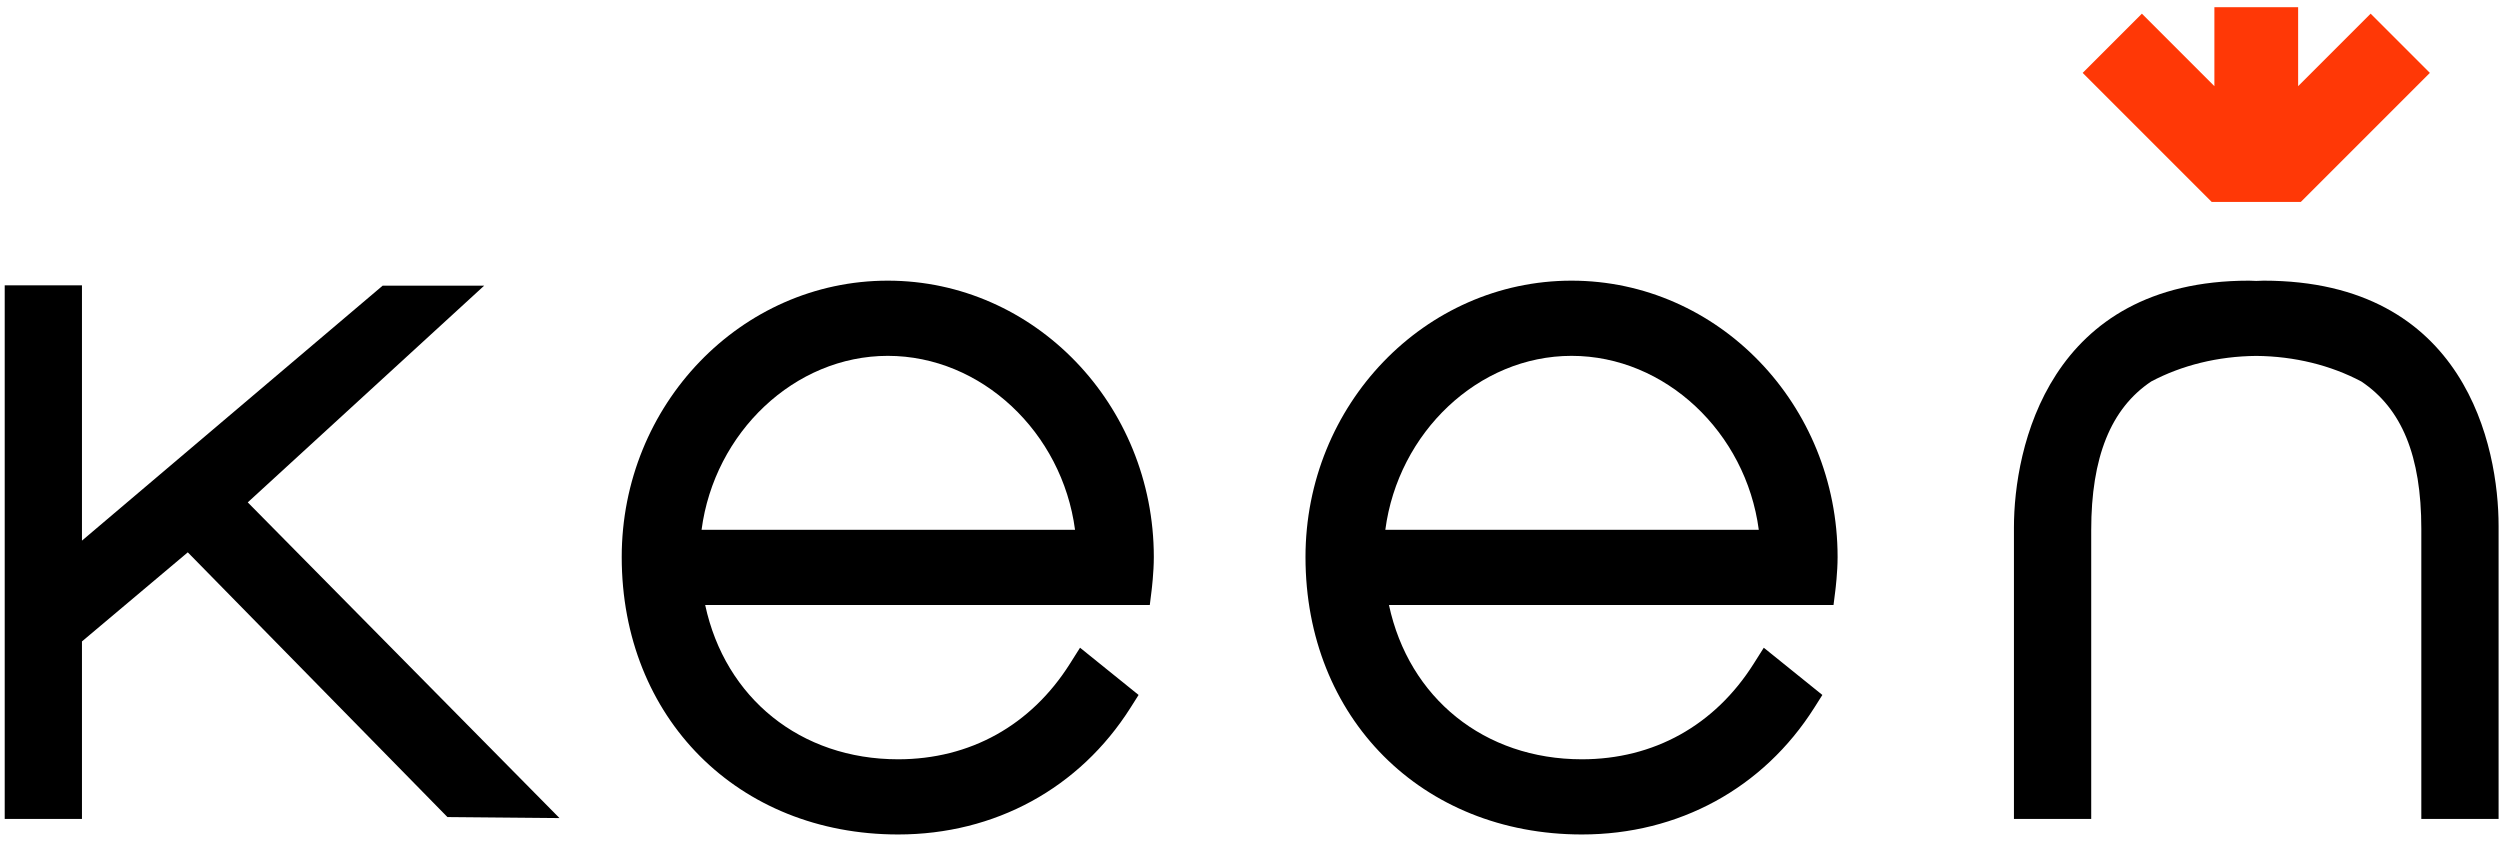
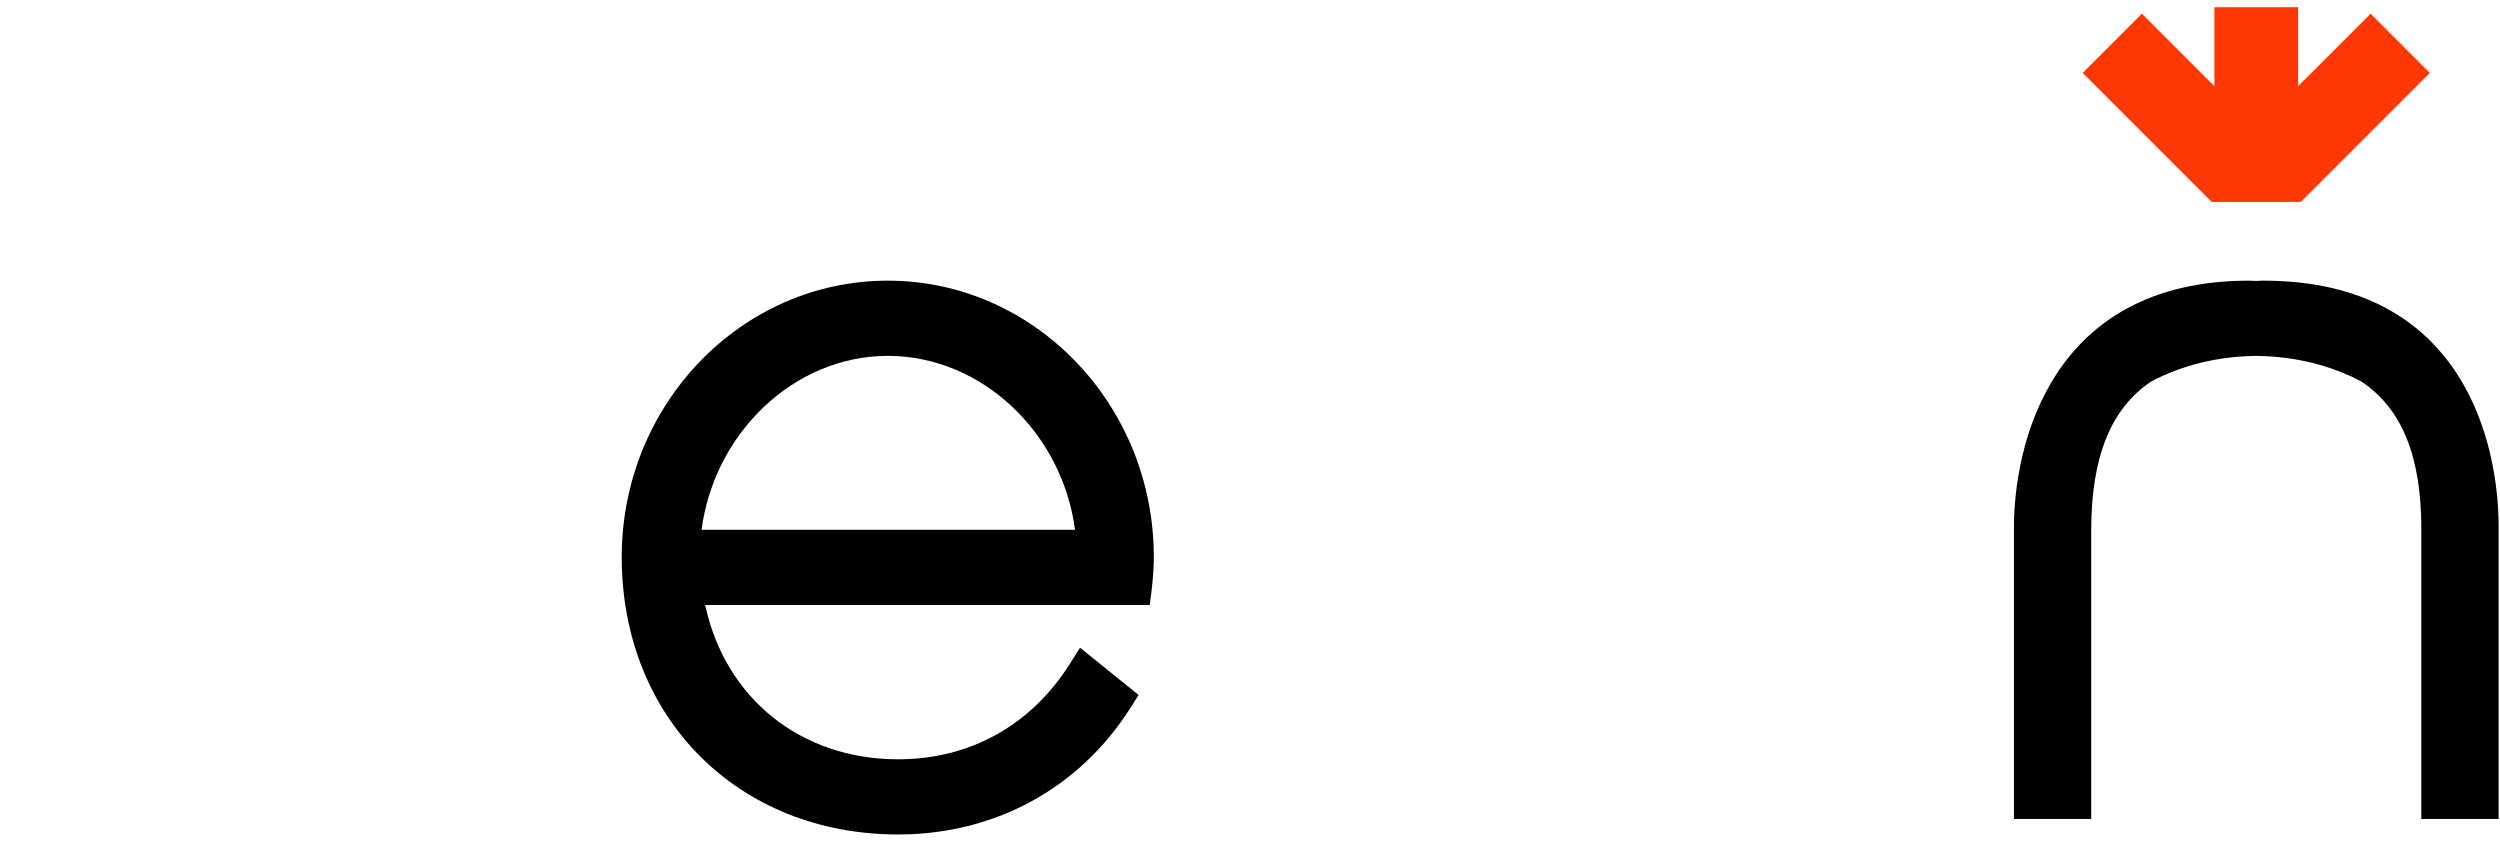
<svg xmlns="http://www.w3.org/2000/svg" width="208" height="70" viewBox="0 0 208 70" fill="none">
-   <path fill-rule="evenodd" clip-rule="evenodd" d="M40.282 23.768H31.836L6.819 44.98V23.742H0.392V68.137H6.819V53.366L15.624 45.954L37.226 67.98L46.549 68.064L20.613 41.797L40.282 23.768Z" fill="black" />
  <path fill-rule="evenodd" clip-rule="evenodd" d="M89.443 44.079H58.37C59.435 35.975 66.113 29.607 73.863 29.607C81.659 29.607 88.374 35.975 89.443 44.079ZM73.863 23.351C61.657 23.351 51.727 33.667 51.727 46.347C51.727 59.721 61.398 69.428 74.723 69.428C82.773 69.428 89.821 65.583 94.06 58.881L94.731 57.82L89.859 53.89L89.015 55.227C85.78 60.351 80.704 63.173 74.723 63.173C66.603 63.173 60.331 58.079 58.671 50.335H95.663L95.816 49.101C95.823 49.041 95.998 47.622 95.998 46.347C95.998 33.667 86.069 23.351 73.863 23.351Z" fill="black" />
-   <path fill-rule="evenodd" clip-rule="evenodd" d="M146.331 44.079H115.259C116.323 35.975 123.001 29.607 130.753 29.607C138.548 29.607 145.262 35.975 146.331 44.079ZM130.753 23.351C118.547 23.351 108.617 33.667 108.617 46.347C108.617 59.721 118.288 69.428 131.613 69.428C139.663 69.428 146.711 65.583 150.95 58.881L151.621 57.82L146.747 53.891L145.903 55.227C142.668 60.351 137.593 63.173 131.613 63.173C123.493 63.173 117.221 58.079 115.561 50.335H152.549L152.704 49.102C152.711 49.043 152.888 47.623 152.888 46.347C152.888 33.667 142.959 23.351 130.753 23.351Z" fill="black" />
  <path fill-rule="evenodd" clip-rule="evenodd" d="M188.327 23.351C188.122 23.351 187.925 23.369 187.721 23.373C187.518 23.369 187.321 23.351 187.115 23.351C170.429 23.351 167.56 37.306 167.56 43.881V68.138H173.989V44.109C173.989 38.054 175.611 33.989 178.982 31.738C181.512 30.398 184.523 29.639 187.721 29.612C190.919 29.639 193.931 30.398 196.46 31.738C199.832 33.989 201.454 37.94 201.454 43.995V68.138H207.883V43.767C207.883 37.192 205.151 23.351 188.327 23.351Z" fill="black" />
  <path fill-rule="evenodd" clip-rule="evenodd" d="M191.429 16.8L202.165 6.064L197.238 1.137L191.205 7.169V0.599H184.237V7.169L178.205 1.137L173.278 6.064L184.013 16.8H191.429Z" fill="#FF3806" />
</svg>